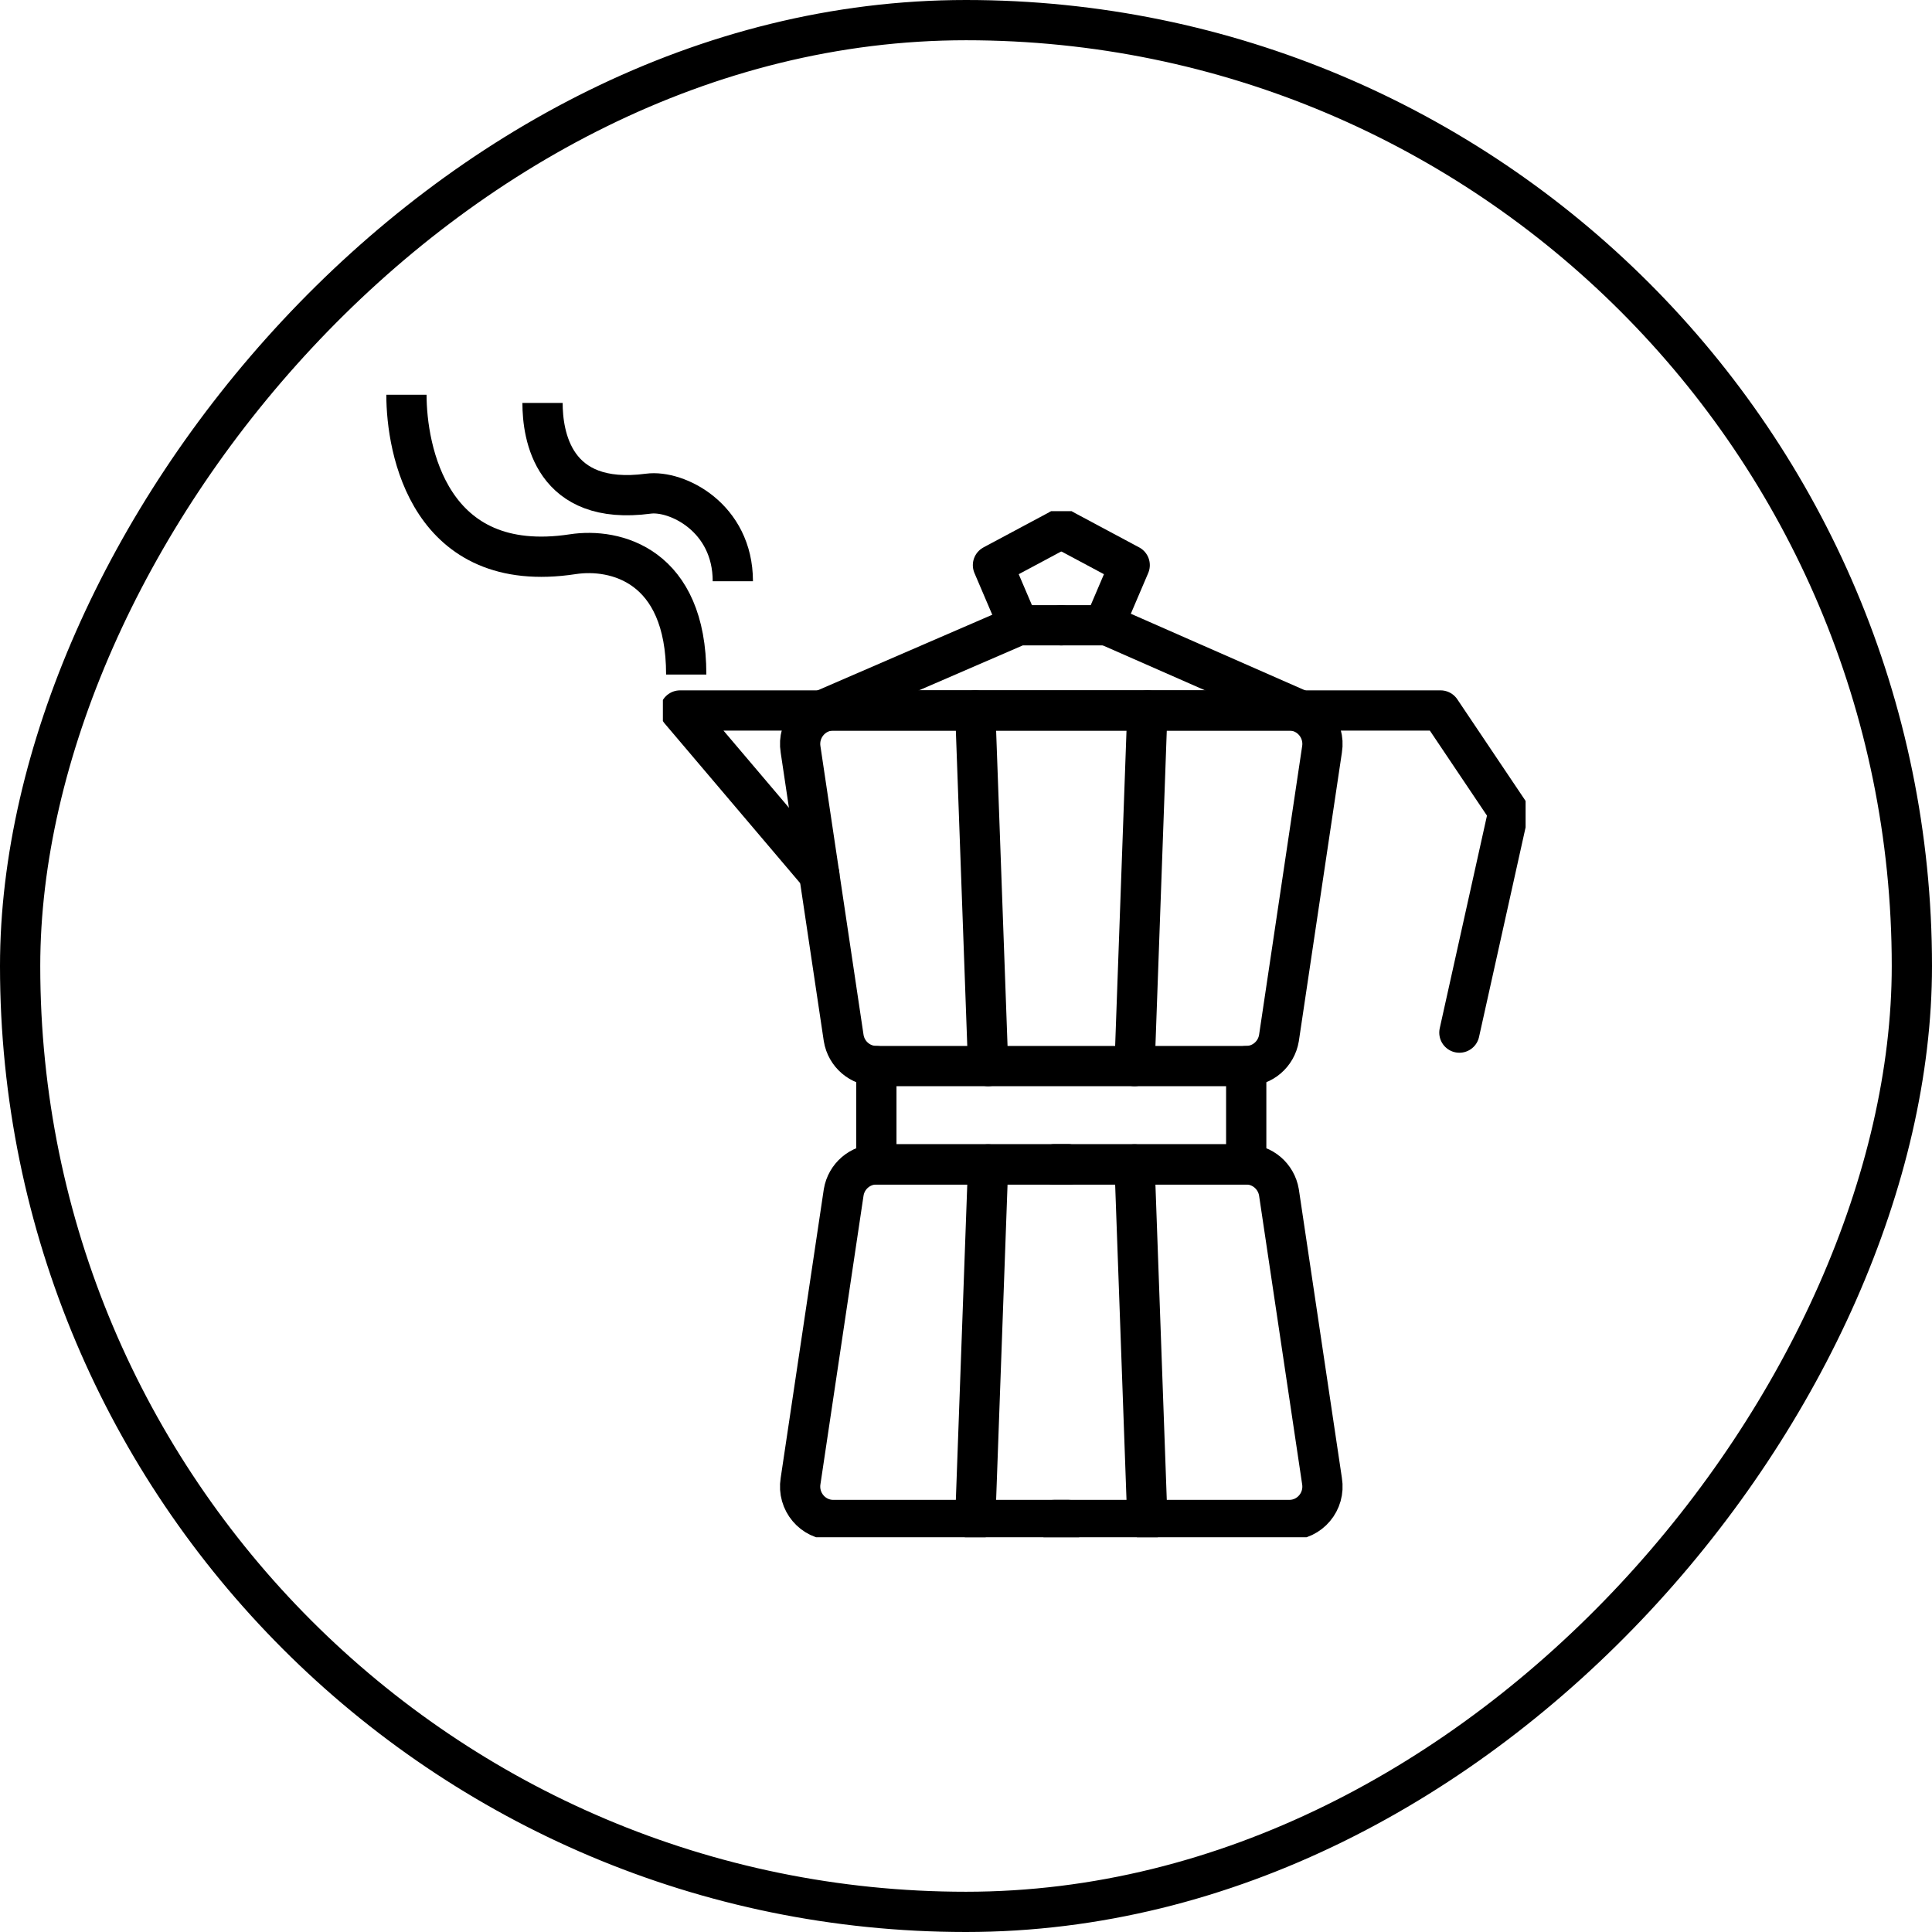
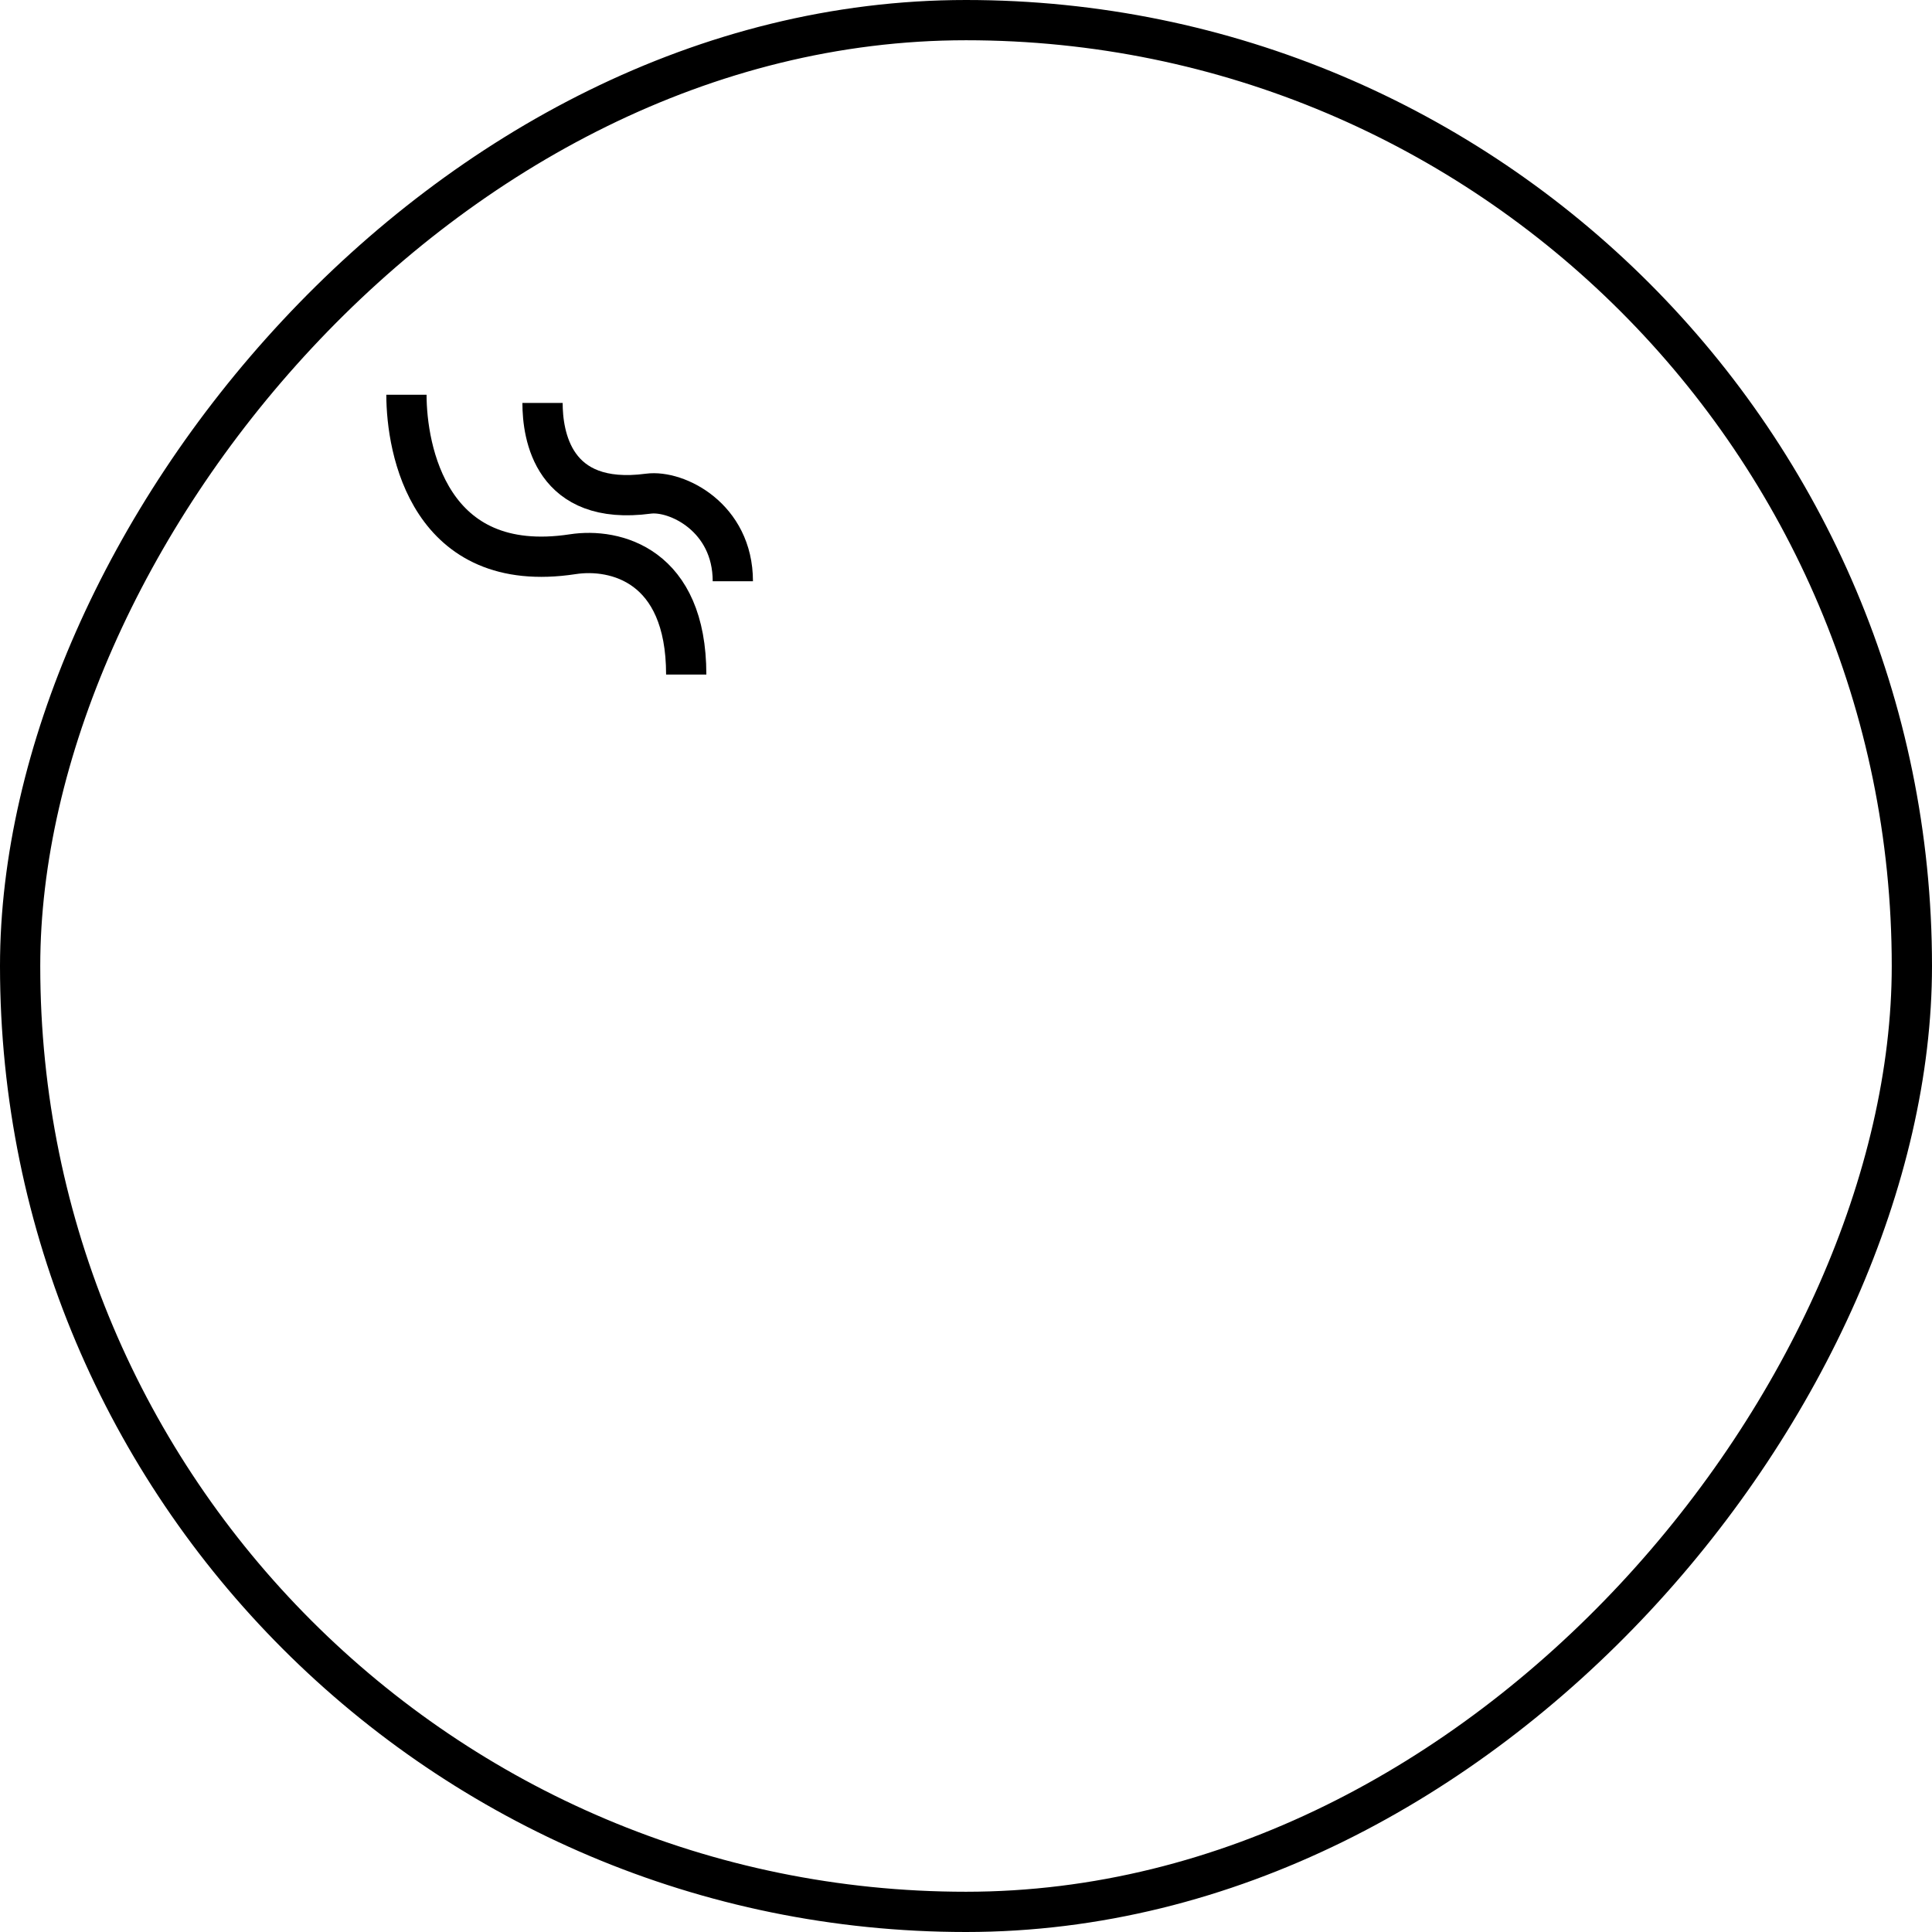
<svg xmlns="http://www.w3.org/2000/svg" width="48" height="48" viewBox="0 0 48 48" fill="none">
  <rect x="-0.5" y="0.5" width="47" height="47" rx="23.5" transform="matrix(-1 0 0 1 47 0)" stroke="black" />
  <g clip-path="url(#clip0_1272_4292)">
    <path d="M36.258 25.655L37.478 20.163L35.791 17.652H16.895L20.356 21.73" stroke="black" stroke-miterlimit="10" stroke-linecap="round" stroke-linejoin="round" />
    <path d="M24.23 17.652L24.55 26.486" stroke="black" stroke-miterlimit="10" stroke-linecap="round" stroke-linejoin="round" />
    <path d="M20.416 17.652L25.307 15.535H26.367" stroke="black" stroke-miterlimit="10" stroke-linecap="round" stroke-linejoin="round" />
-     <path d="M21.773 26.487V28.93H26.552" stroke="black" stroke-miterlimit="10" stroke-linecap="round" stroke-linejoin="round" />
-     <path d="M24.23 37.764L24.55 28.929" stroke="black" stroke-miterlimit="10" stroke-linecap="round" stroke-linejoin="round" />
+     <path d="M21.773 26.487H26.552" stroke="black" stroke-miterlimit="10" stroke-linecap="round" stroke-linejoin="round" />
    <path d="M25.308 15.535L24.67 14.041L26.368 13.133" stroke="black" stroke-miterlimit="10" stroke-linecap="round" stroke-linejoin="round" />
    <path d="M28.506 17.652L28.188 26.486" stroke="black" stroke-miterlimit="10" stroke-linecap="round" stroke-linejoin="round" />
    <path d="M30.962 26.487V28.93H26.184" stroke="black" stroke-miterlimit="10" stroke-linecap="round" stroke-linejoin="round" />
    <path d="M28.506 37.764L28.188 28.929" stroke="black" stroke-miterlimit="10" stroke-linecap="round" stroke-linejoin="round" />
-     <path d="M32.32 17.652L27.505 15.535H26.369" stroke="black" stroke-miterlimit="10" stroke-linecap="round" stroke-linejoin="round" />
    <path d="M27.429 15.535L28.067 14.041L26.369 13.133" stroke="black" stroke-miterlimit="10" stroke-linecap="round" stroke-linejoin="round" />
-     <path d="M26.552 28.929H21.774C21.371 28.929 21.027 29.224 20.961 29.624L19.89 36.796C19.807 37.303 20.194 37.764 20.703 37.764H26.552" stroke="black" stroke-miterlimit="10" stroke-linecap="round" stroke-linejoin="round" />
    <path d="M26.183 26.486H30.962C31.364 26.486 31.708 26.192 31.775 25.791L32.845 18.62C32.929 18.113 32.541 17.651 32.032 17.651H20.703C20.194 17.651 19.807 18.113 19.89 18.62L20.961 25.791C21.027 26.192 21.371 26.486 21.774 26.486H26.552" stroke="black" stroke-miterlimit="10" stroke-linecap="round" stroke-linejoin="round" />
    <path d="M26.184 28.929H30.962C31.364 28.929 31.708 29.224 31.775 29.624L32.845 36.796C32.929 37.303 32.542 37.764 32.032 37.764H26.184" stroke="black" stroke-miterlimit="10" stroke-linecap="round" stroke-linejoin="round" />
  </g>
  <path d="M10.098 9.807C10.098 11.17 10.663 14.314 14.231 13.769C15.28 13.608 17.049 14.033 17.049 16.759" stroke="black" />
  <path d="M13.479 10.011C13.479 10.806 13.73 12.583 16.109 12.265C16.808 12.172 18.207 12.851 18.207 14.441" stroke="black" />
  <defs>
    <clipPath id="clip0_1272_4292">
-       <rect width="21.434" height="25.489" fill="white" transform="translate(16.469 12.704)" />
-     </clipPath>
+       </clipPath>
  </defs>
</svg>